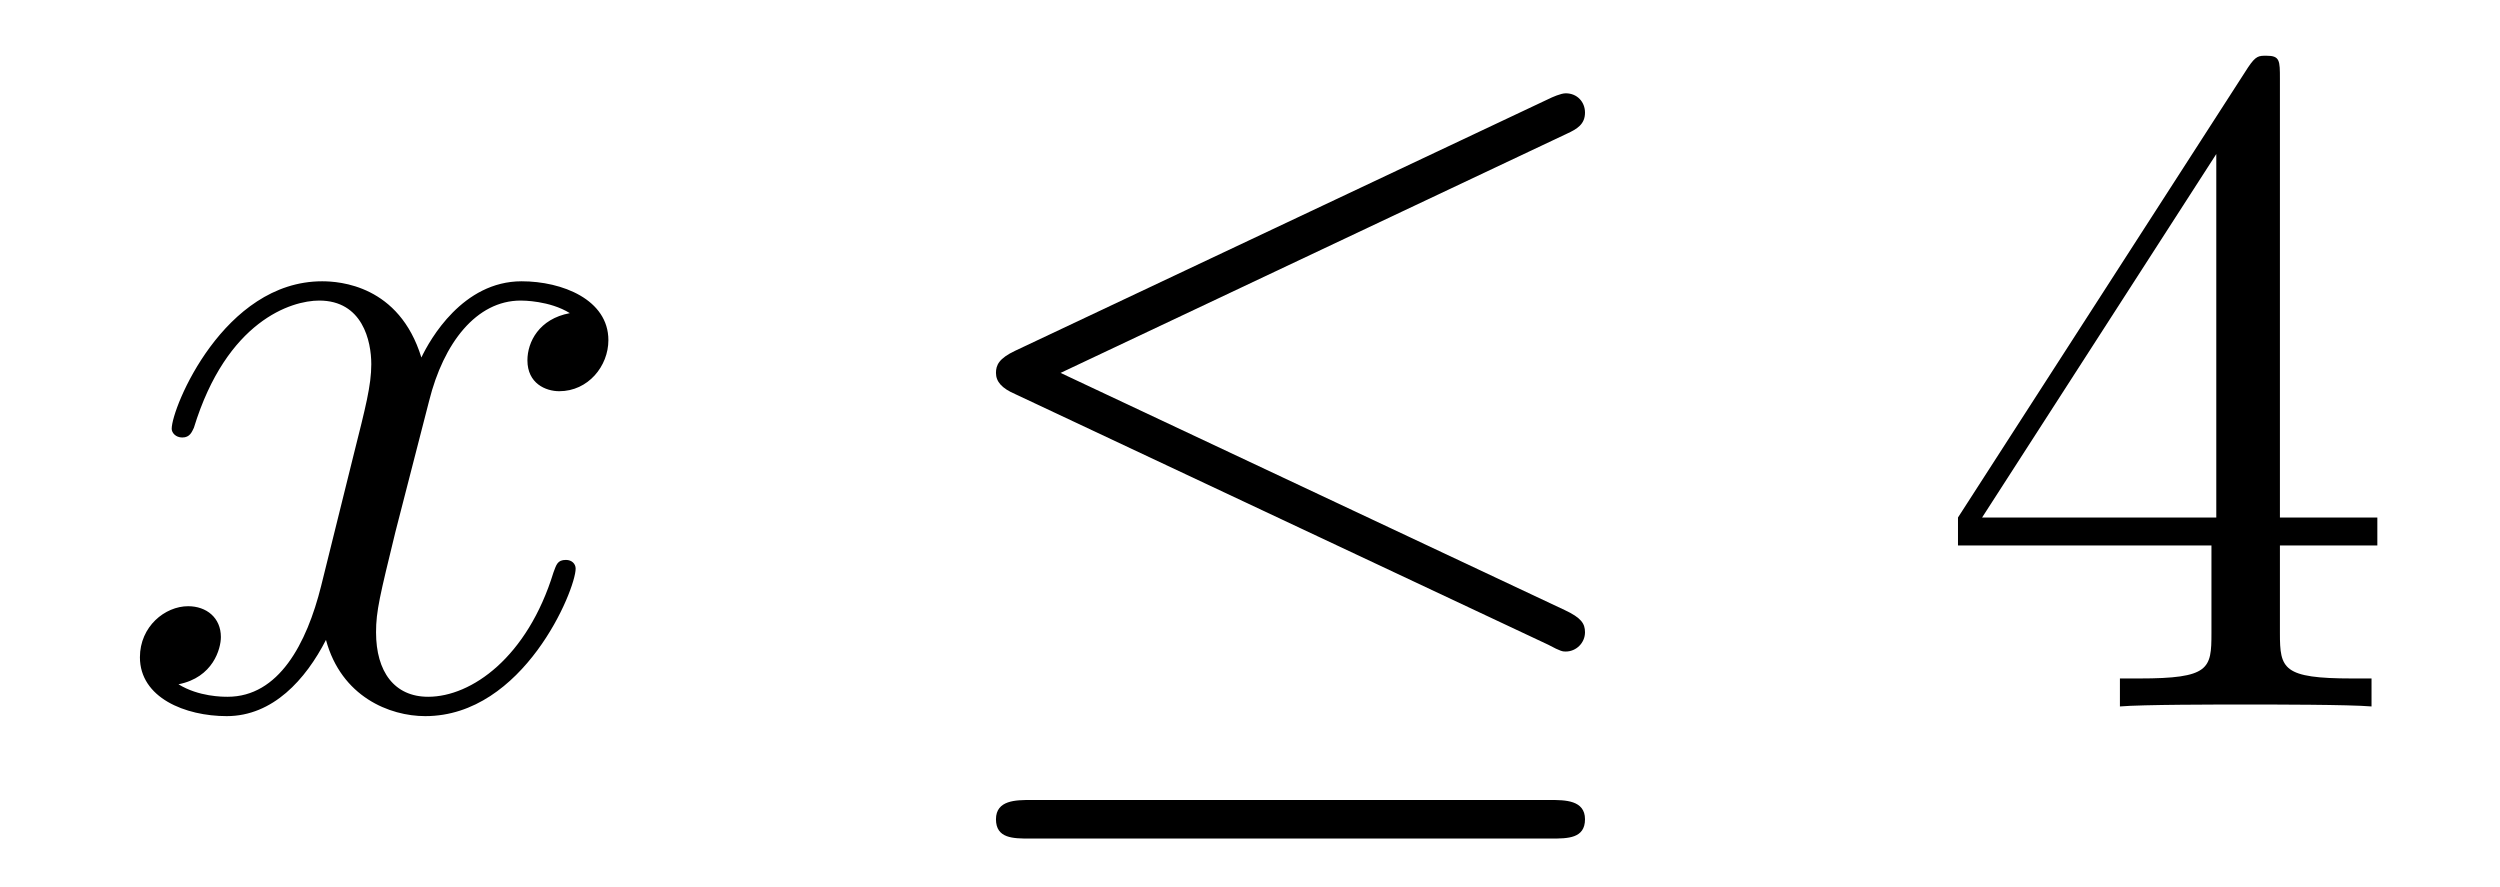
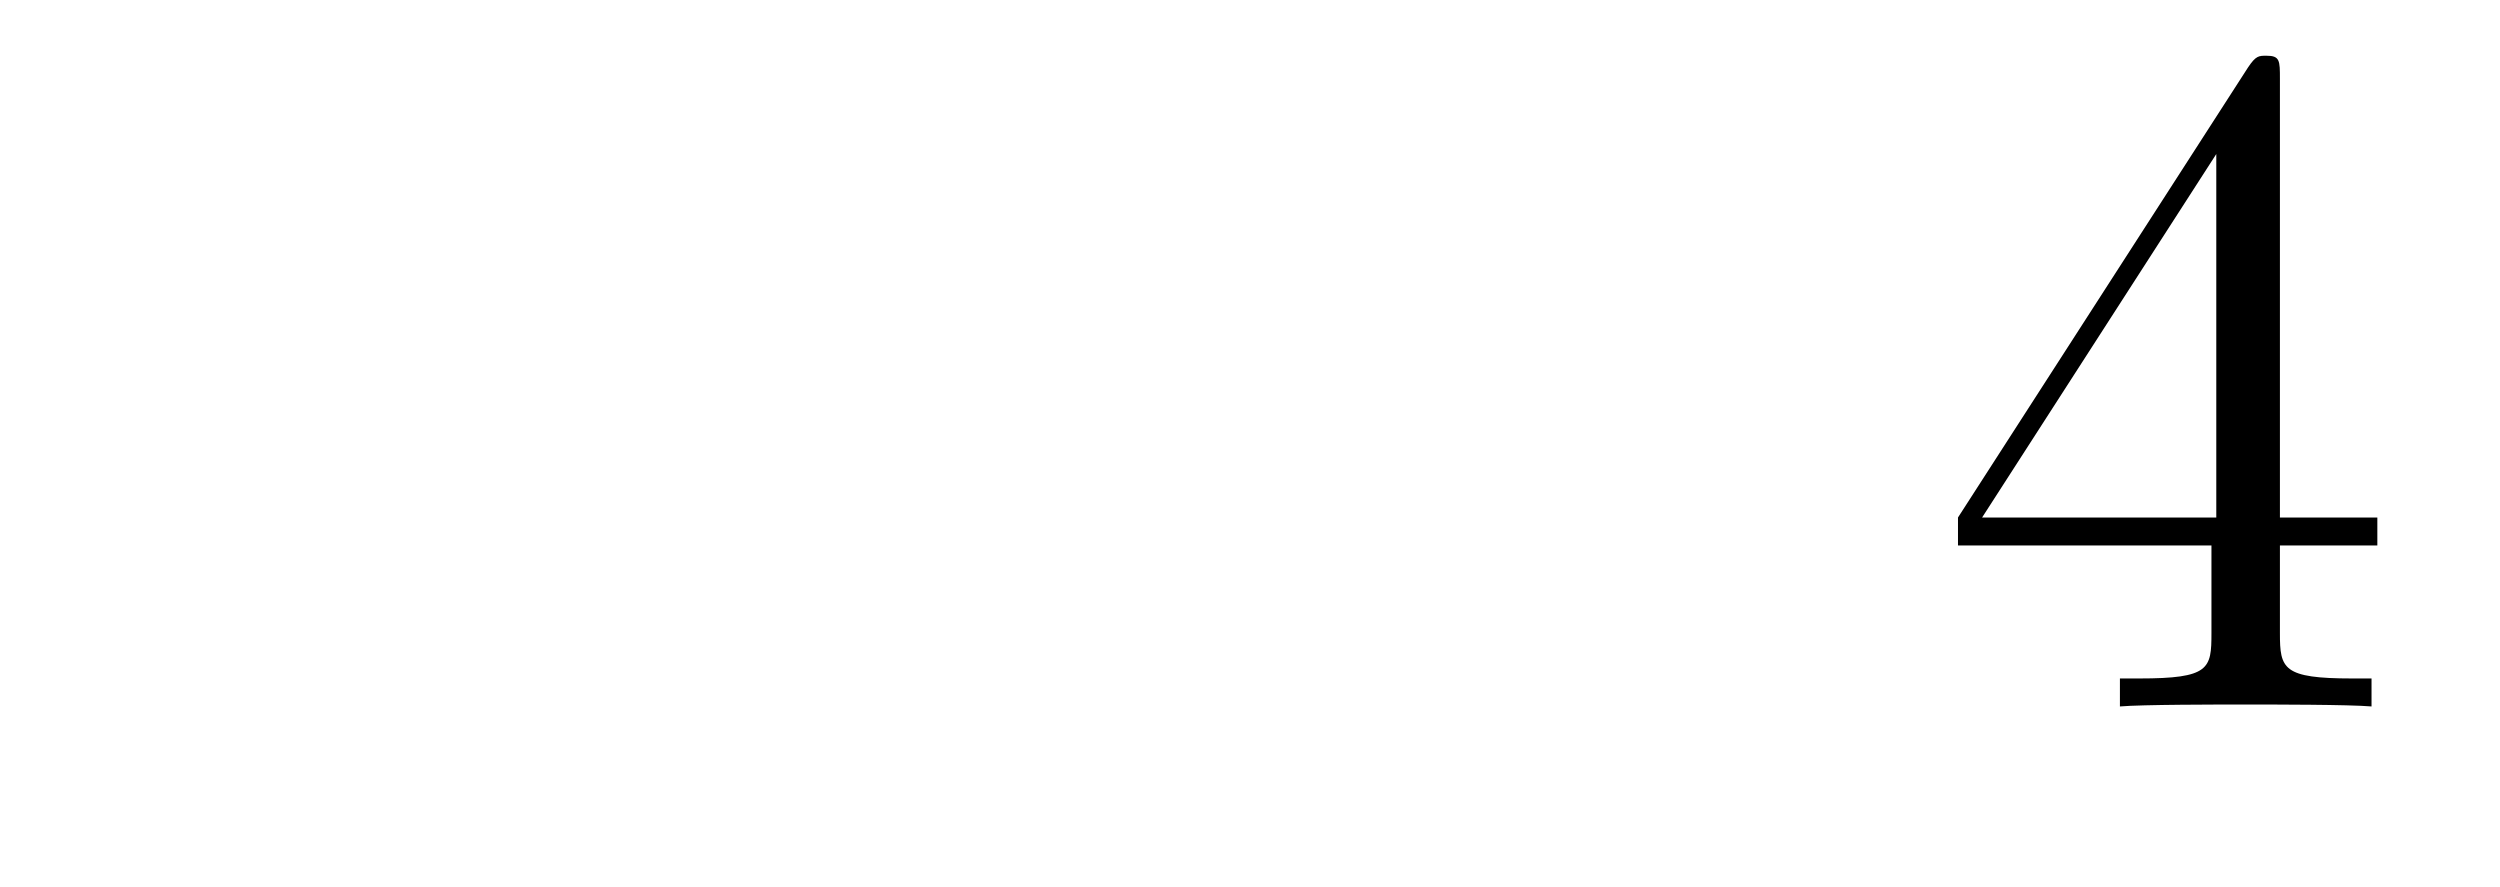
<svg xmlns="http://www.w3.org/2000/svg" height="11pt" version="1.1" viewBox="0 -11 31 11" width="31pt">
  <g id="page1">
    <g transform="matrix(1 0 0 1 -127 652)">
-       <path d="M134.066 -659.117C133.684 -659.046 133.54 -658.759 133.54 -658.532C133.54 -658.245 133.767 -658.149 133.935 -658.149C134.293 -658.149 134.544 -658.46 134.544 -658.782C134.544 -659.285 133.971 -659.512 133.468 -659.512C132.739 -659.512 132.333 -658.794 132.225 -658.567C131.95 -659.464 131.209 -659.512 130.994 -659.512C129.775 -659.512 129.129 -657.946 129.129 -657.683C129.129 -657.635 129.177 -657.575 129.261 -657.575C129.356 -657.575 129.38 -657.647 129.404 -657.695C129.811 -659.022 130.612 -659.273 130.958 -659.273C131.496 -659.273 131.604 -658.771 131.604 -658.484C131.604 -658.221 131.532 -657.946 131.388 -657.372L130.982 -655.734C130.803 -655.017 130.456 -654.36 129.822 -654.36C129.763 -654.36 129.464 -654.36 129.213 -654.515C129.643 -654.599 129.739 -654.957 129.739 -655.101C129.739 -655.34 129.56 -655.483 129.333 -655.483C129.046 -655.483 128.735 -655.232 128.735 -654.85C128.735 -654.348 129.297 -654.12 129.811 -654.12C130.384 -654.12 130.791 -654.575 131.042 -655.065C131.233 -654.36 131.831 -654.12 132.273 -654.12C133.493 -654.12 134.138 -655.687 134.138 -655.949C134.138 -656.009 134.09 -656.057 134.018 -656.057C133.911 -656.057 133.899 -655.997 133.863 -655.902C133.54 -654.85 132.847 -654.36 132.309 -654.36C131.891 -654.36 131.663 -654.67 131.663 -655.16C131.663 -655.423 131.711 -655.615 131.903 -656.404L132.321 -658.029C132.5 -658.747 132.907 -659.273 133.457 -659.273C133.481 -659.273 133.815 -659.273 134.066 -659.117Z" fill-rule="evenodd" />
-       <path d="M146.427 -661.341C146.558 -661.401 146.654 -661.46 146.654 -661.604C146.654 -661.735 146.558 -661.843 146.415 -661.843C146.355 -661.843 146.247 -661.795 146.199 -661.771L139.589 -658.651C139.386 -658.555 139.35 -658.472 139.35 -658.376C139.35 -658.268 139.422 -658.185 139.589 -658.113L146.199 -655.005C146.355 -654.921 146.379 -654.921 146.415 -654.921C146.546 -654.921 146.654 -655.029 146.654 -655.16C146.654 -655.268 146.606 -655.34 146.403 -655.435L140.151 -658.376L146.427 -661.341ZM146.235 -652.602C146.439 -652.602 146.654 -652.602 146.654 -652.841S146.403 -653.08 146.223 -653.08H139.78C139.601 -653.08 139.35 -653.08 139.35 -652.841S139.565 -652.602 139.768 -652.602H146.235Z" fill-rule="evenodd" />
      <path d="M155.271 -662.022C155.271 -662.249 155.271 -662.309 155.104 -662.309C155.008 -662.309 154.973 -662.309 154.877 -662.166L151.279 -656.583V-656.236H154.422V-655.148C154.422 -654.706 154.399 -654.587 153.526 -654.587H153.287V-654.24C153.562 -654.264 154.506 -654.264 154.841 -654.264C155.176 -654.264 156.132 -654.264 156.407 -654.24V-654.587H156.168C155.307 -654.587 155.271 -654.706 155.271 -655.148V-656.236H156.479V-656.583H155.271V-662.022ZM154.482 -661.09V-656.583H151.578L154.482 -661.09Z" fill-rule="evenodd" />
    </g>
  </g>
</svg>